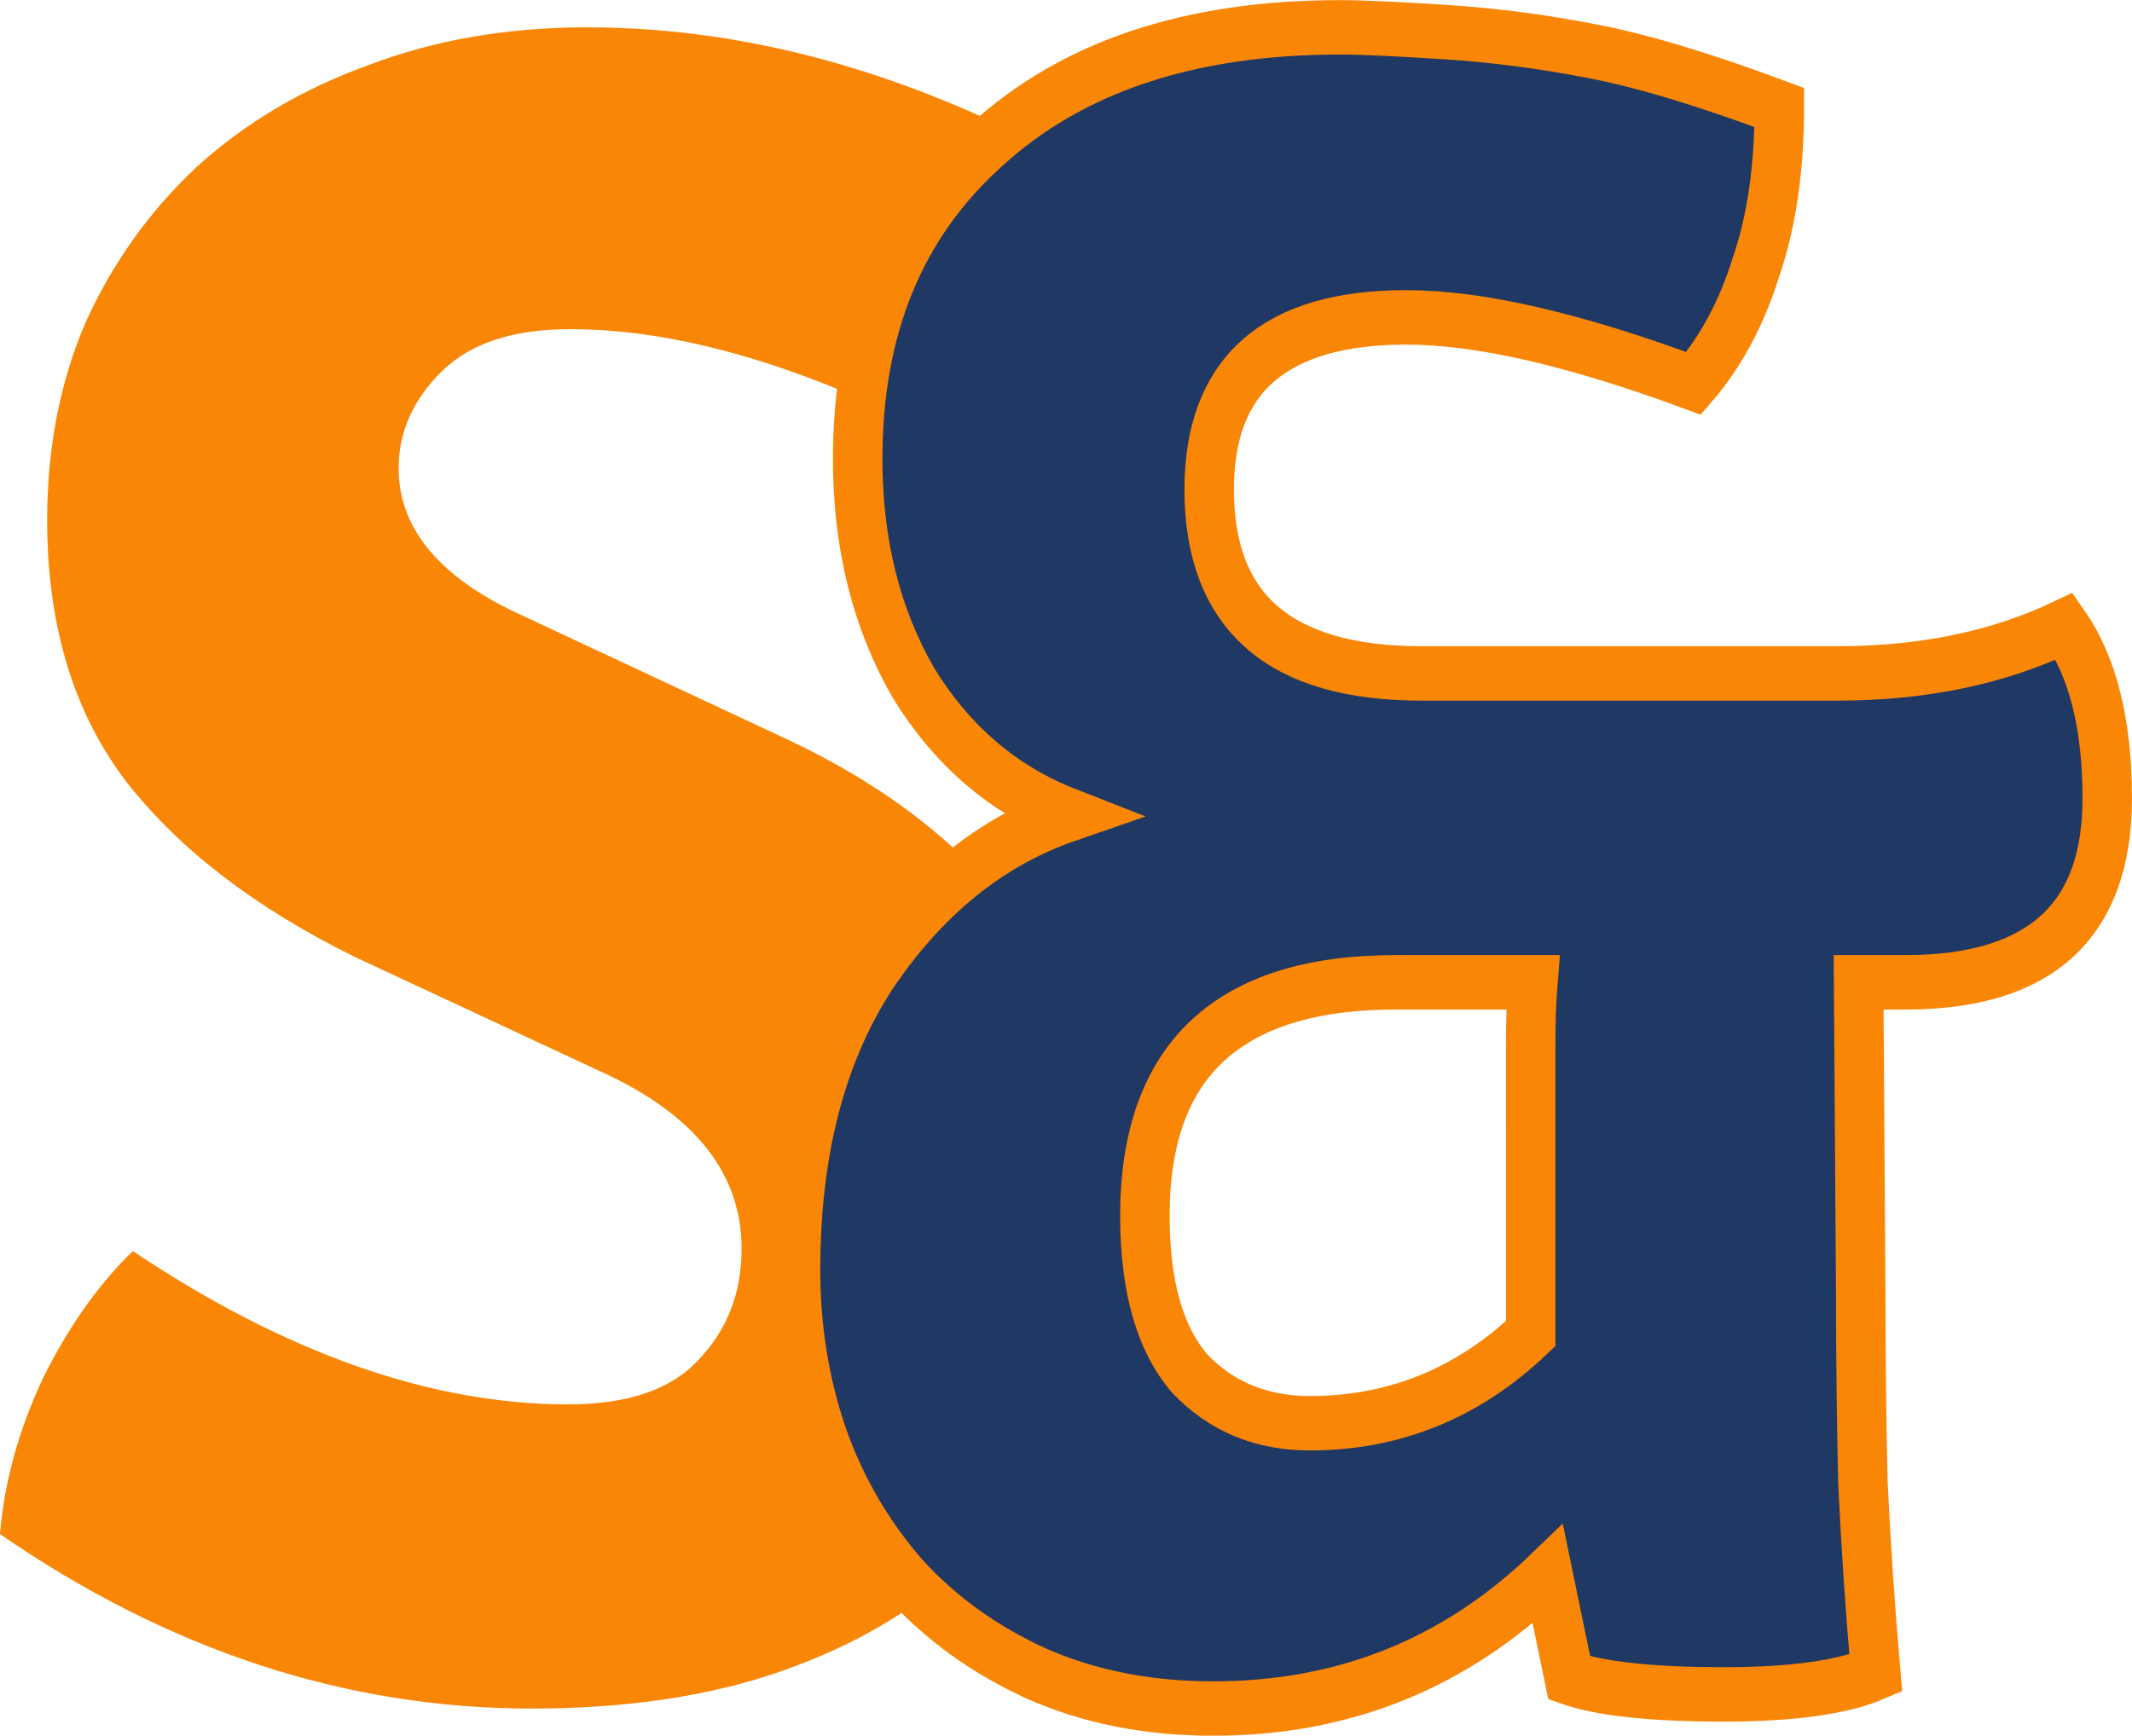
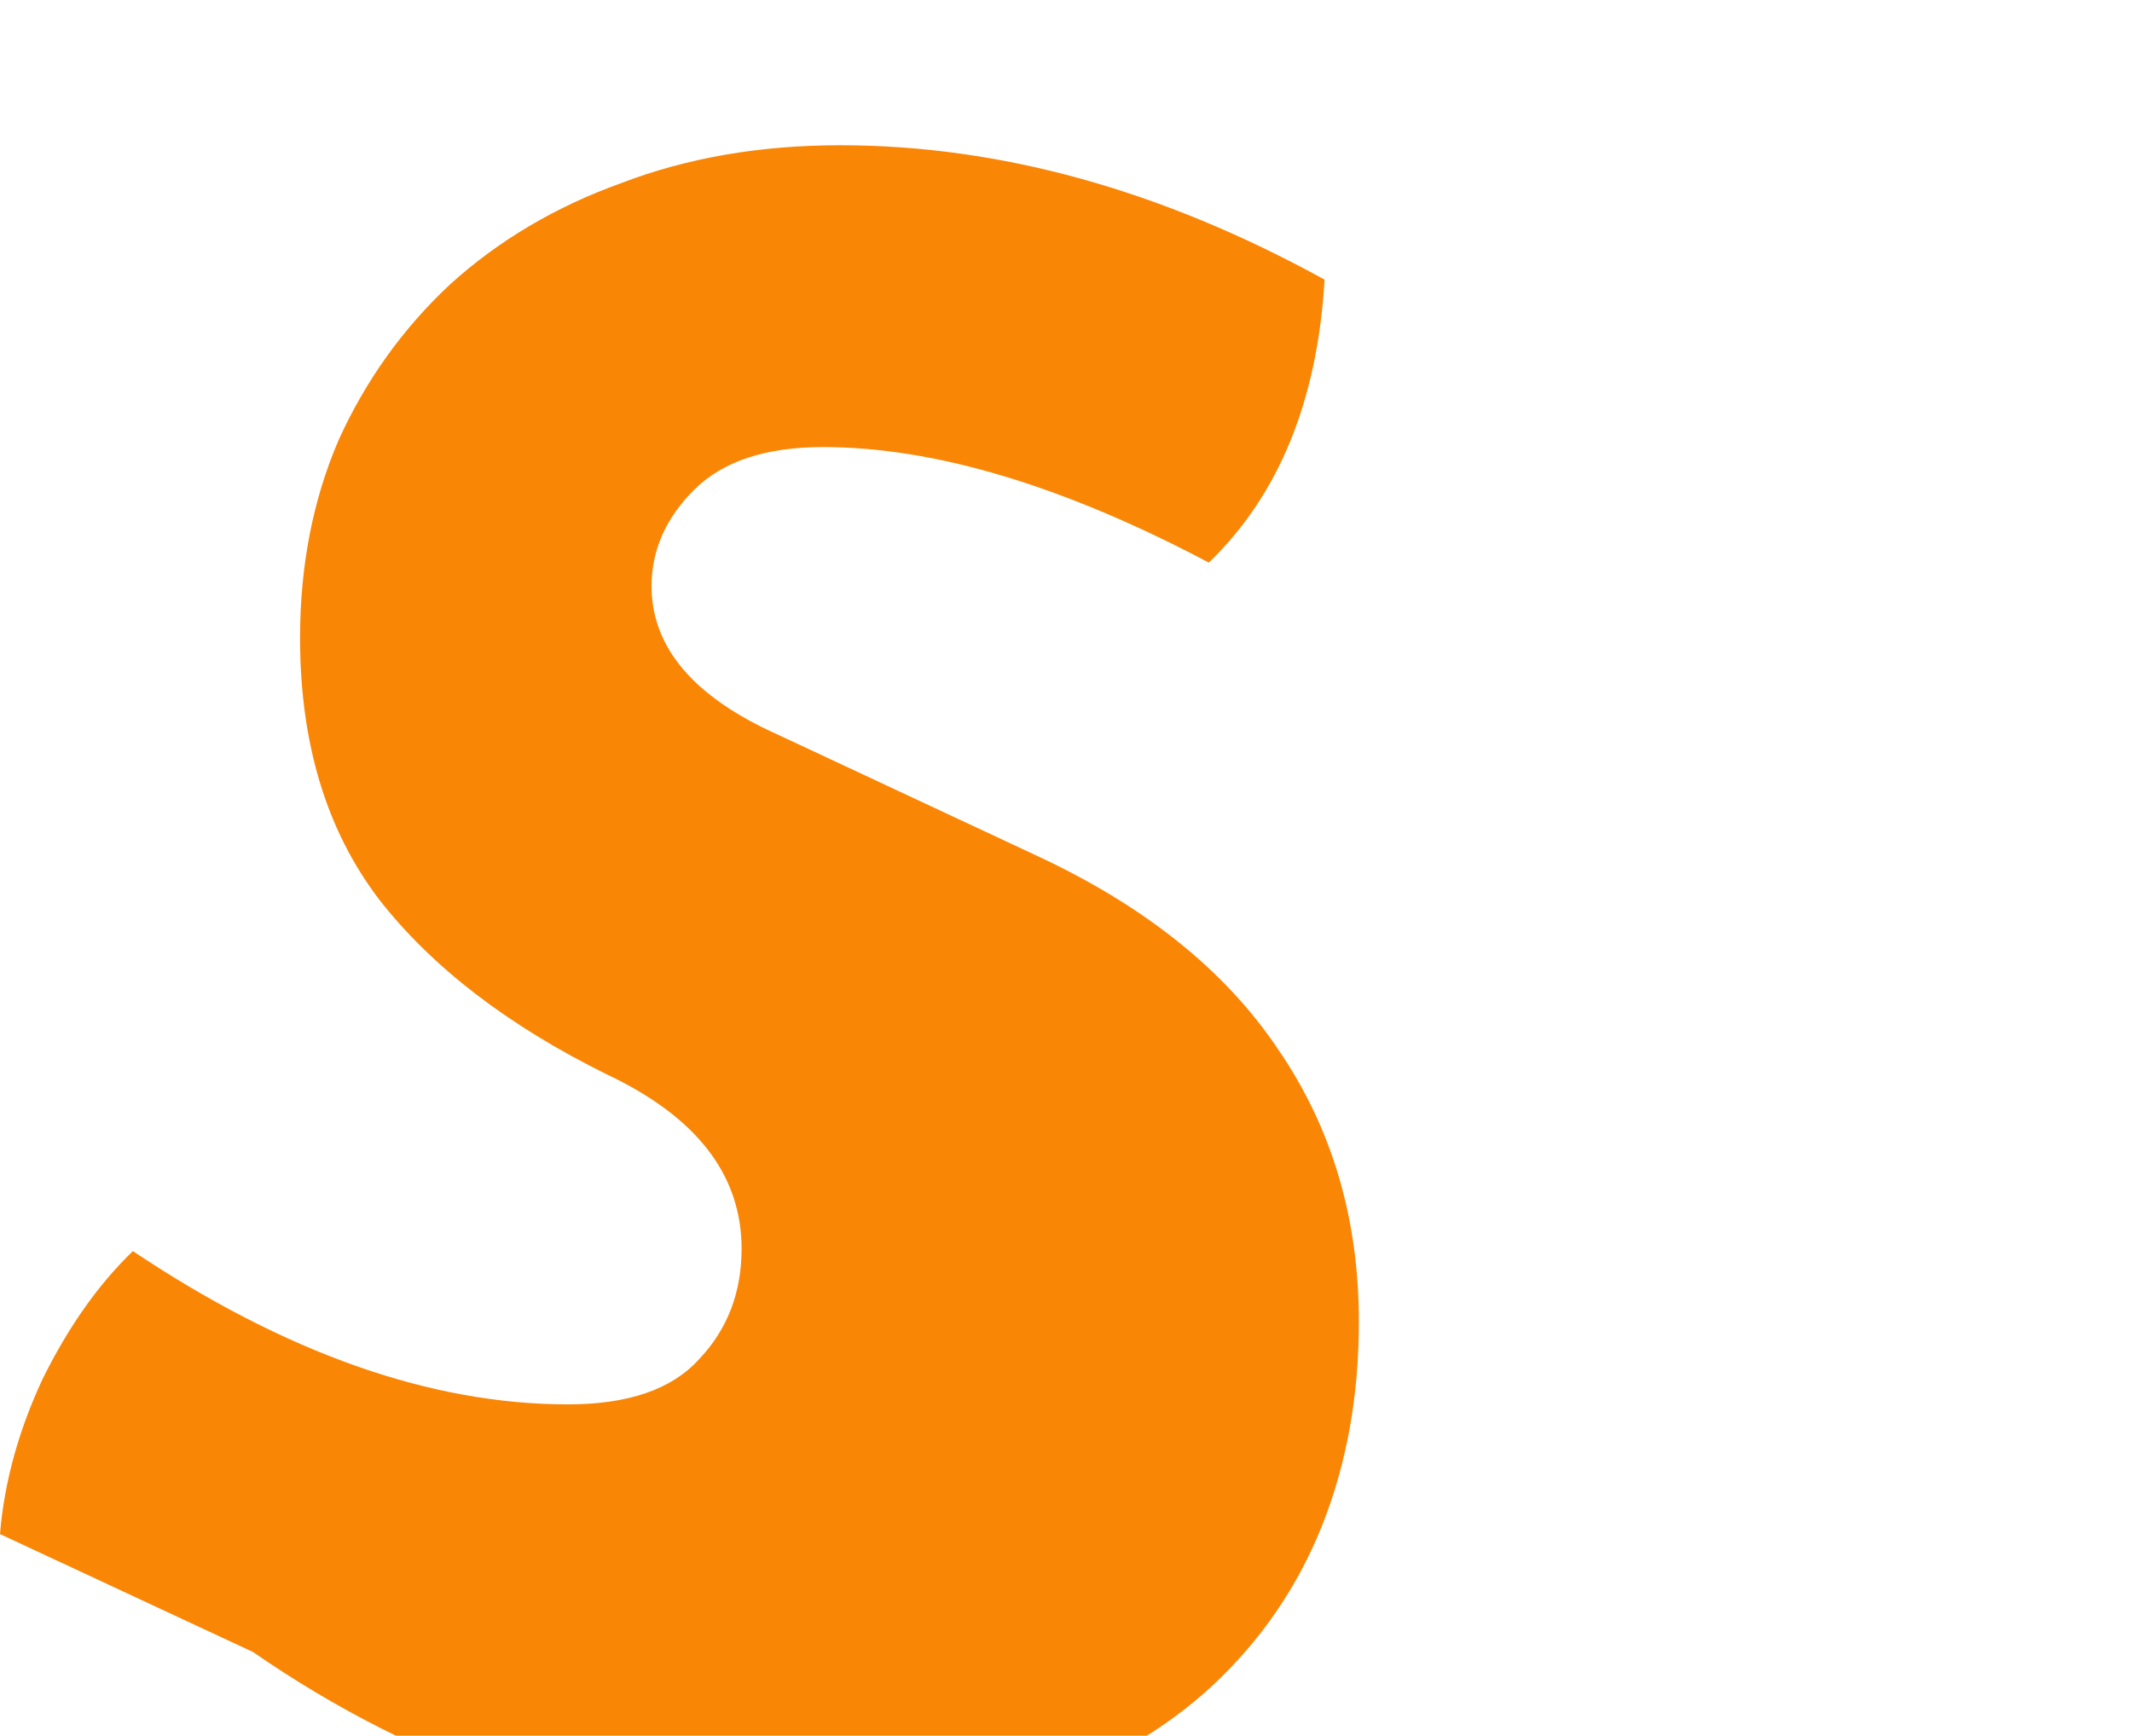
<svg xmlns="http://www.w3.org/2000/svg" width="1280mm" height="1042.243mm" viewBox="0 0 1280 1042.243" version="1.1" id="svg1">
  <defs id="defs1" />
  <g id="layer1" transform="translate(-4997.049,-1557.473)">
    <g id="logo-color" style="font-family:Signika;-inkscape-font-specification:Signika;letter-spacing:-2.53px;white-space:pre;stroke-width:0.277" transform="matrix(107.233,0,0,117.991,3686.342,-363.408)" aria-label="S&amp;">
-       <path style="font-weight:bold;-inkscape-font-specification:'Signika Bold';fill:#fa8606" d="m 12.223,24.087 q 0.036,-0.396 0.24,-0.792 0.216,-0.396 0.504,-0.648 1.284,0.78 2.436,0.78 0.504,0 0.732,-0.228 0.24,-0.228 0.24,-0.564 0,-0.564 -0.756,-0.888 l -1.416,-0.6 q -0.828,-0.372 -1.272,-0.888 -0.444,-0.528 -0.444,-1.332 0,-0.552 0.216,-1.008 0.228,-0.456 0.624,-0.792 0.408,-0.336 0.96,-0.516 0.552,-0.192 1.224,-0.192 1.344,0 2.712,0.684 -0.06,0.924 -0.648,1.44 -1.224,-0.588 -2.16,-0.588 -0.48,0 -0.72,0.216 -0.24,0.216 -0.24,0.492 0,0.468 0.708,0.756 l 1.44,0.612 q 0.912,0.384 1.356,0.984 0.456,0.6 0.456,1.392 0,0.564 -0.204,1.032 -0.204,0.468 -0.612,0.816 -0.396,0.336 -0.996,0.528 -0.6,0.192 -1.404,0.192 -1.56,0 -2.976,-0.888 z" id="path3" />
-       <path style="font-weight:bold;-inkscape-font-specification:'Signika Bold';fill:#1f3864;stroke:#fa8606" d="m 22.629,21.279 0.012,1.596 q 0,0.468 0.012,0.948 0.024,0.468 0.072,0.972 -0.276,0.108 -0.852,0.108 -0.6,0 -0.864,-0.084 l -0.12,-0.528 q -0.78,0.684 -1.872,0.684 -0.552,0 -0.996,-0.18 -0.432,-0.18 -0.732,-0.48 -0.3,-0.312 -0.456,-0.708 -0.156,-0.408 -0.156,-0.864 0,-0.912 0.432,-1.512 0.444,-0.6 1.092,-0.804 -0.54,-0.192 -0.864,-0.672 -0.312,-0.492 -0.312,-1.14 0,-1.008 0.72,-1.596 0.72,-0.6 1.98,-0.6 0.18,0 0.588,0.024 0.408,0.024 0.816,0.096 0.42,0.072 1.056,0.288 0,0.468 -0.132,0.816 -0.12,0.348 -0.348,0.588 -0.996,-0.336 -1.608,-0.336 -1.104,0 -1.104,0.876 0,0.936 1.188,0.936 h 2.328 q 0.72,0 1.272,-0.24 0.24,0.312 0.24,0.876 0,0.936 -1.128,0.936 z m -1.836,0.744 q 0,-0.24 0,-0.42 0,-0.192 0.012,-0.324 h -0.768 q -1.404,0 -1.404,1.188 0,0.54 0.252,0.804 0.264,0.252 0.672,0.252 0.708,0 1.236,-0.456 z" id="path4" />
+       <path style="font-weight:bold;-inkscape-font-specification:'Signika Bold';fill:#fa8606" d="m 12.223,24.087 q 0.036,-0.396 0.24,-0.792 0.216,-0.396 0.504,-0.648 1.284,0.78 2.436,0.78 0.504,0 0.732,-0.228 0.24,-0.228 0.24,-0.564 0,-0.564 -0.756,-0.888 q -0.828,-0.372 -1.272,-0.888 -0.444,-0.528 -0.444,-1.332 0,-0.552 0.216,-1.008 0.228,-0.456 0.624,-0.792 0.408,-0.336 0.96,-0.516 0.552,-0.192 1.224,-0.192 1.344,0 2.712,0.684 -0.06,0.924 -0.648,1.44 -1.224,-0.588 -2.16,-0.588 -0.48,0 -0.72,0.216 -0.24,0.216 -0.24,0.492 0,0.468 0.708,0.756 l 1.44,0.612 q 0.912,0.384 1.356,0.984 0.456,0.6 0.456,1.392 0,0.564 -0.204,1.032 -0.204,0.468 -0.612,0.816 -0.396,0.336 -0.996,0.528 -0.6,0.192 -1.404,0.192 -1.56,0 -2.976,-0.888 z" id="path3" />
    </g>
  </g>
</svg>